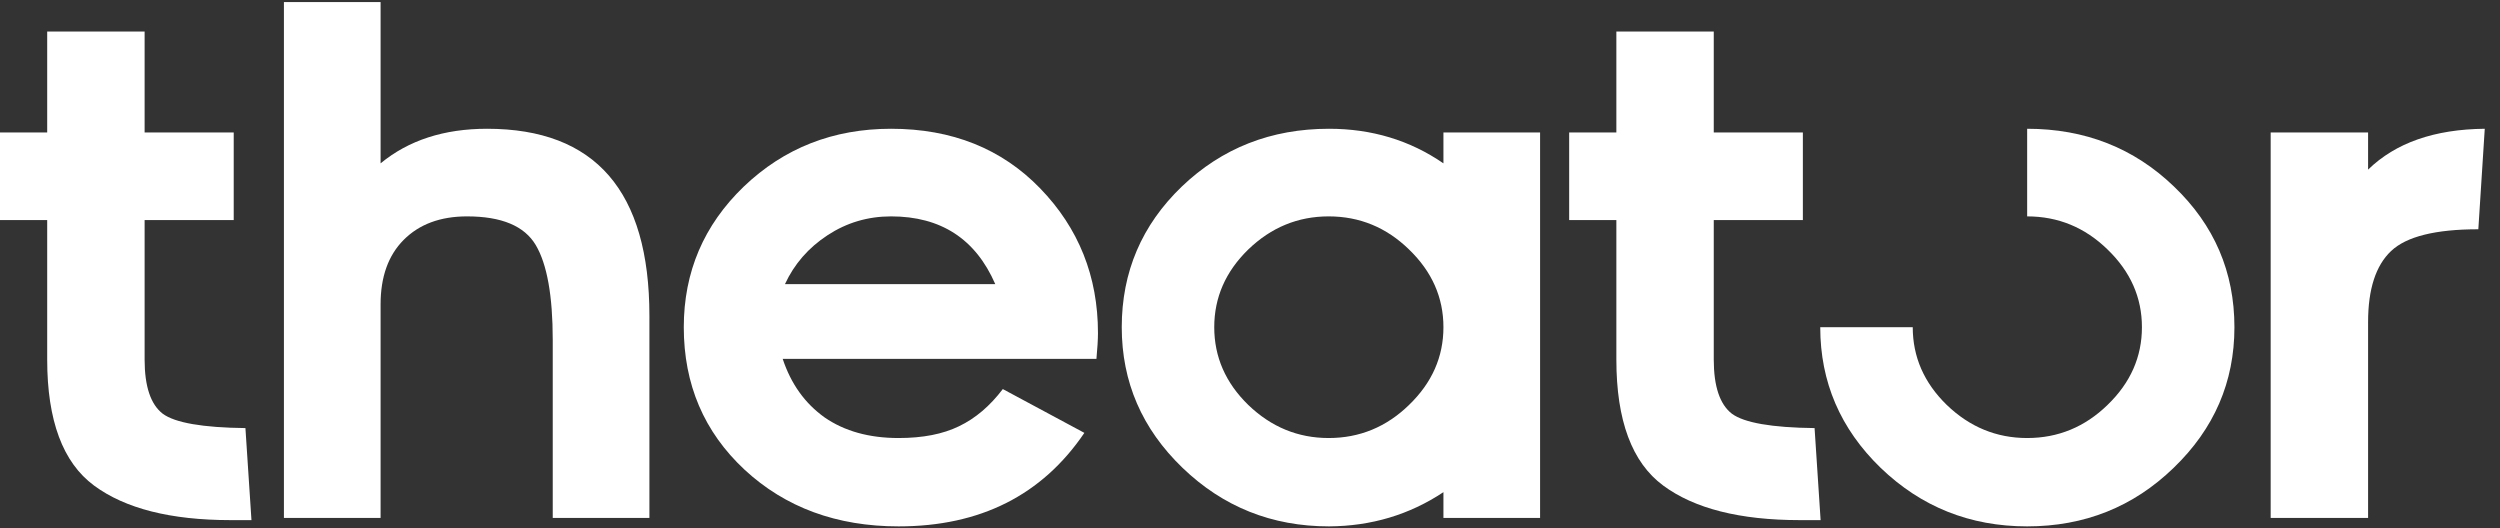
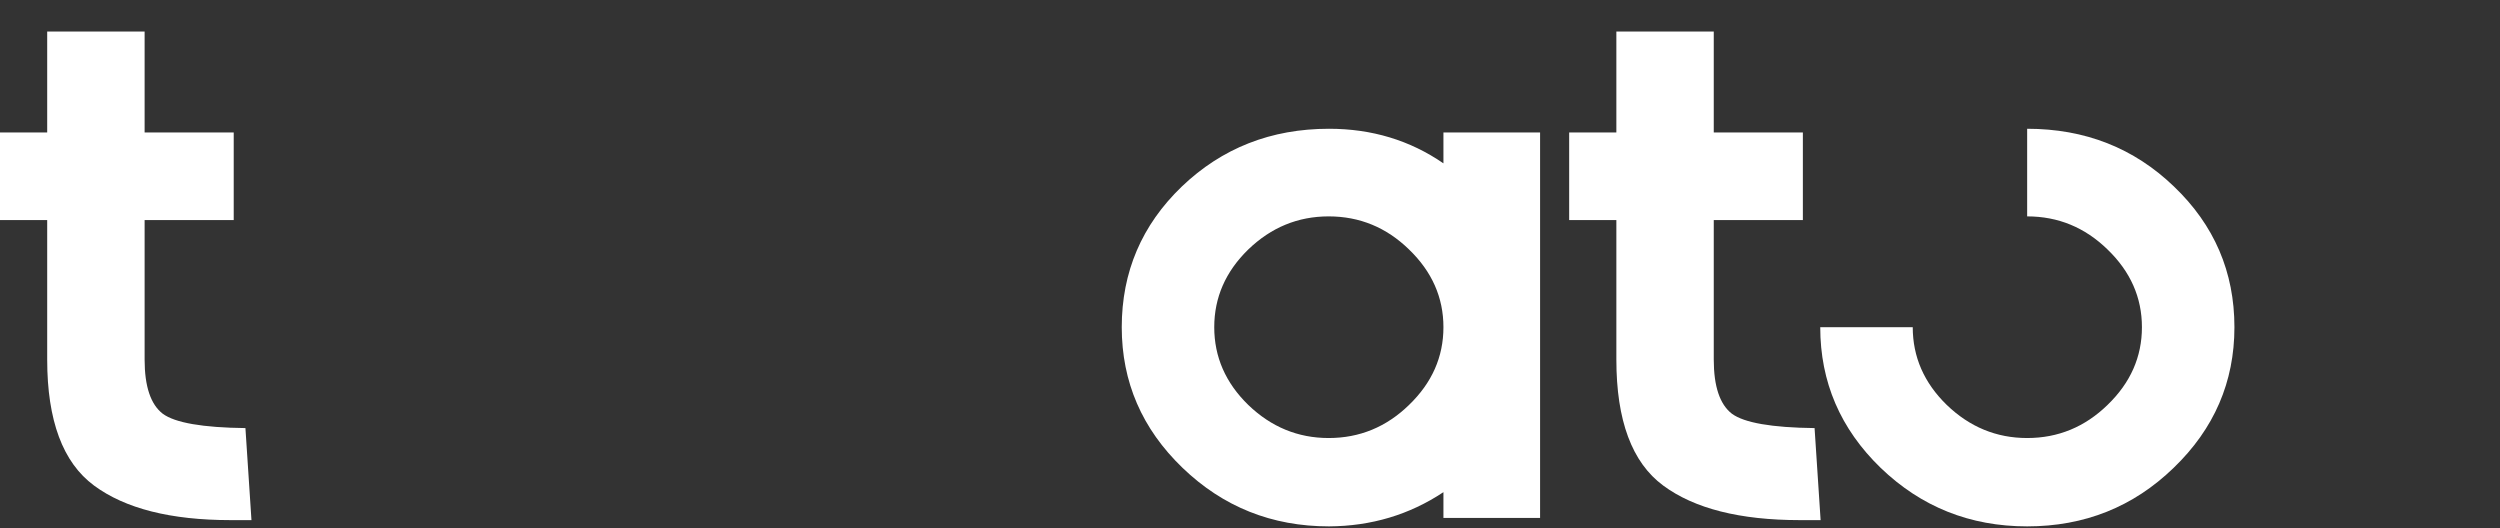
<svg xmlns="http://www.w3.org/2000/svg" width="123" height="26" viewBox="0 0 123 26" fill="none">
  <rect x="0" y="0" width="123" height="26" fill="#333333" stroke="none" />
  <path d="M0 10.827V6.516H2.322V1.552H7.115V6.516H11.499V10.827H7.115V17.692C7.115 19.009 7.412 19.896 8.006 20.355C8.613 20.802 9.969 21.038 12.075 21.062L12.372 25.59H11.35C8.403 25.59 6.161 25.023 4.625 23.888C3.09 22.753 2.322 20.687 2.322 17.692V10.827H0Z" fill="white" />
-   <path d="M13.969 25.482V0.103H18.725V8.037C20.099 6.902 21.846 6.335 23.963 6.335C29.288 6.335 31.951 9.402 31.951 15.537V25.482H27.195V16.732C27.195 14.559 26.917 13.001 26.36 12.059C25.802 11.117 24.675 10.646 22.979 10.646C21.666 10.646 20.626 11.032 19.858 11.805C19.102 12.566 18.725 13.623 18.725 14.975V25.482H13.969Z" fill="white" />
-   <path d="M33.642 16.098C33.642 13.381 34.626 11.075 36.595 9.179C38.577 7.283 40.992 6.335 43.84 6.335C46.837 6.335 49.283 7.313 51.177 9.269C53.072 11.226 54.02 13.598 54.02 16.388C54.02 16.69 53.995 17.113 53.945 17.656H38.508C38.917 18.888 39.604 19.848 40.57 20.537C41.549 21.213 42.762 21.551 44.211 21.551C45.4 21.551 46.391 21.358 47.184 20.971C47.989 20.585 48.707 19.975 49.338 19.142L53.351 21.297C51.27 24.365 48.224 25.898 44.211 25.898C41.165 25.898 38.639 24.968 36.632 23.109C34.638 21.249 33.642 18.912 33.642 16.098ZM38.62 13.979H48.967C48.001 11.757 46.292 10.646 43.84 10.646C42.7 10.646 41.66 10.954 40.719 11.57C39.778 12.186 39.078 12.989 38.62 13.979Z" fill="white" />
  <path d="M55.19 16.098C55.19 13.381 56.174 11.075 58.144 9.179C60.125 7.283 62.54 6.335 65.388 6.335C67.493 6.335 69.37 6.902 71.017 8.037V6.516H75.772V25.482H71.017V24.214C69.345 25.325 67.469 25.886 65.388 25.898C62.577 25.898 60.175 24.938 58.181 23.018C56.187 21.098 55.19 18.791 55.19 16.098ZM61.413 12.276C60.298 13.363 59.741 14.637 59.741 16.098C59.741 17.56 60.298 18.834 61.413 19.921C62.54 21.007 63.859 21.551 65.37 21.551C66.893 21.551 68.212 21.007 69.326 19.921C70.453 18.834 71.017 17.56 71.017 16.098C71.017 14.637 70.453 13.363 69.326 12.276C68.212 11.189 66.893 10.646 65.37 10.646C63.859 10.646 62.54 11.189 61.413 12.276Z" fill="white" />
  <path d="M77.203 10.827V6.516H79.525V1.552H84.317V6.516H88.701V10.827H84.317V17.692C84.317 19.009 84.615 19.896 85.209 20.355C85.816 20.802 87.172 21.038 89.277 21.062L89.574 25.59H88.553C85.605 25.59 83.364 25.023 81.828 23.888C80.292 22.753 79.525 20.687 79.525 17.692V10.827H77.203Z" fill="white" />
-   <path d="M111.717 25.482V6.516H116.51V8.345C117.86 7.029 119.773 6.359 122.25 6.335L121.934 11.28C119.829 11.28 118.398 11.636 117.643 12.349C116.888 13.061 116.51 14.226 116.51 15.845V25.482H111.717Z" fill="white" />
  <path fill-rule="evenodd" clip-rule="evenodd" d="M89.556 16.098C89.556 18.791 90.546 21.098 92.528 23.018C94.522 24.938 96.924 25.898 99.736 25.898C102.559 25.898 104.962 24.938 106.943 23.018C108.937 21.098 109.934 18.791 109.934 16.098C109.934 13.381 108.943 11.075 106.962 9.179C104.993 7.283 102.584 6.335 99.736 6.335V10.646C101.259 10.646 102.578 11.189 103.692 12.276C104.819 13.363 105.383 14.637 105.383 16.098C105.383 17.56 104.819 18.834 103.692 19.921C102.578 21.007 101.259 21.551 99.736 21.551C98.225 21.551 96.906 21.007 95.779 19.921C94.664 18.834 94.107 17.56 94.107 16.098H89.556Z" fill="white" />
</svg>